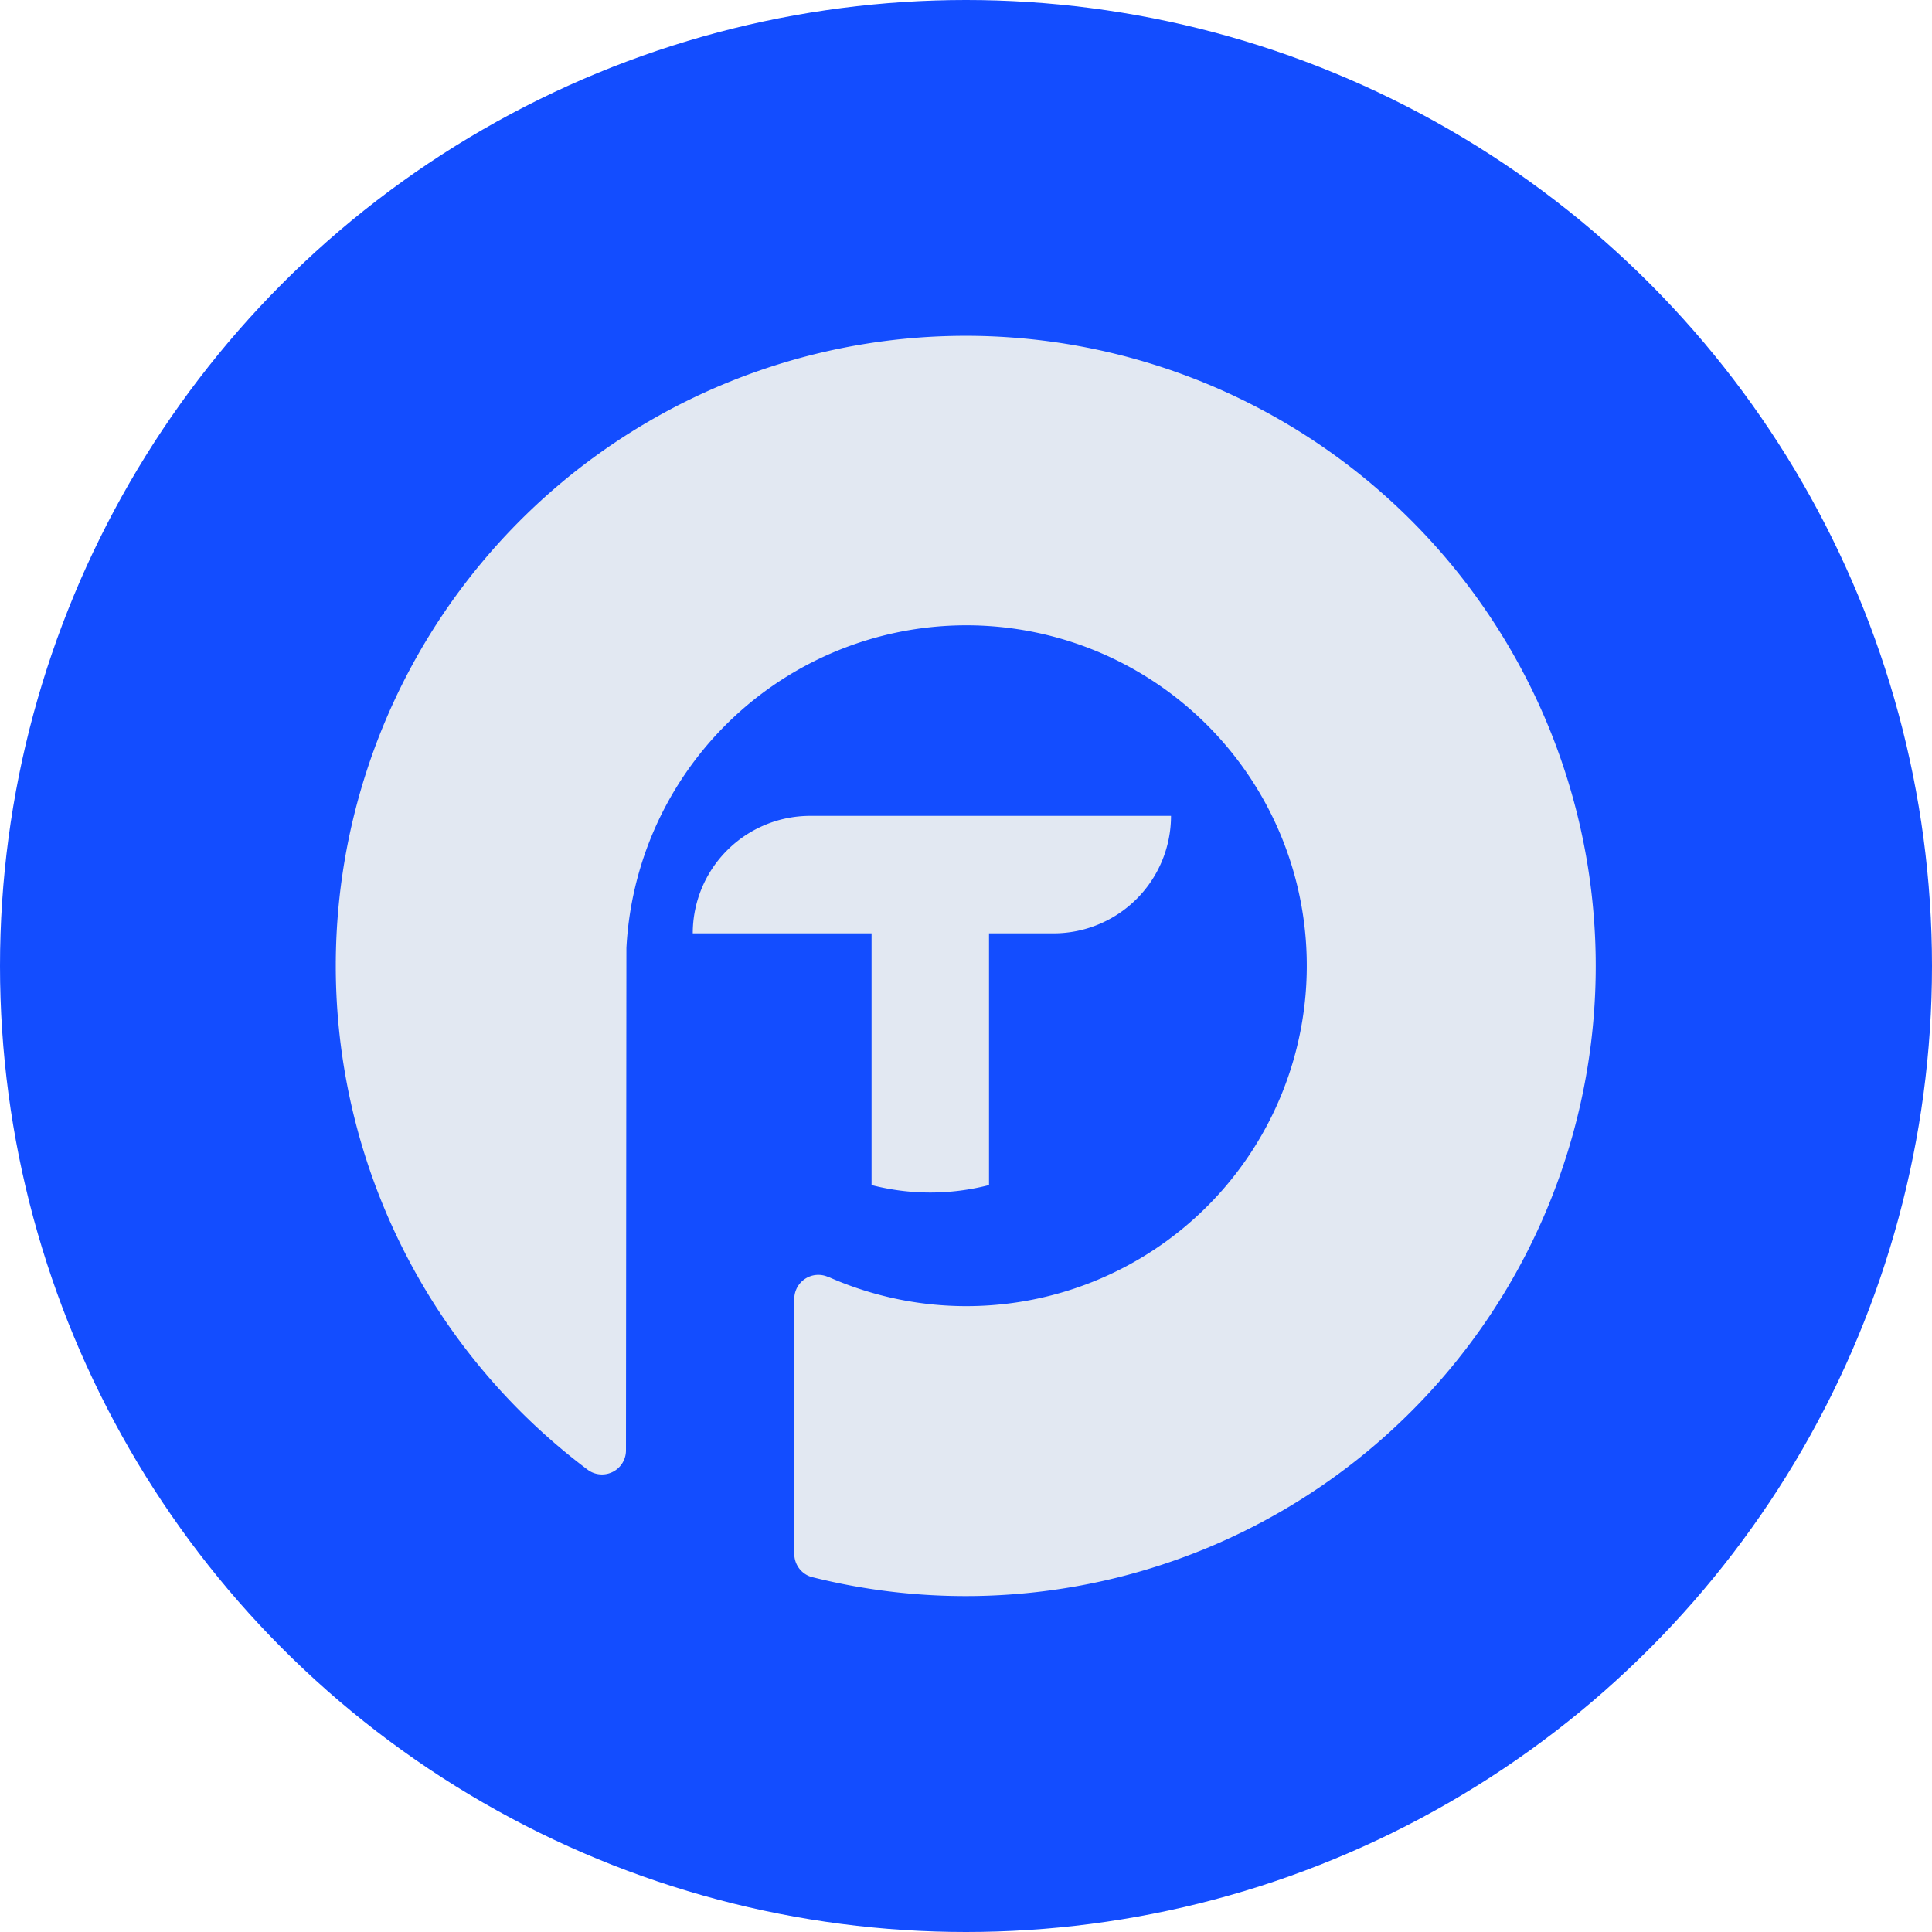
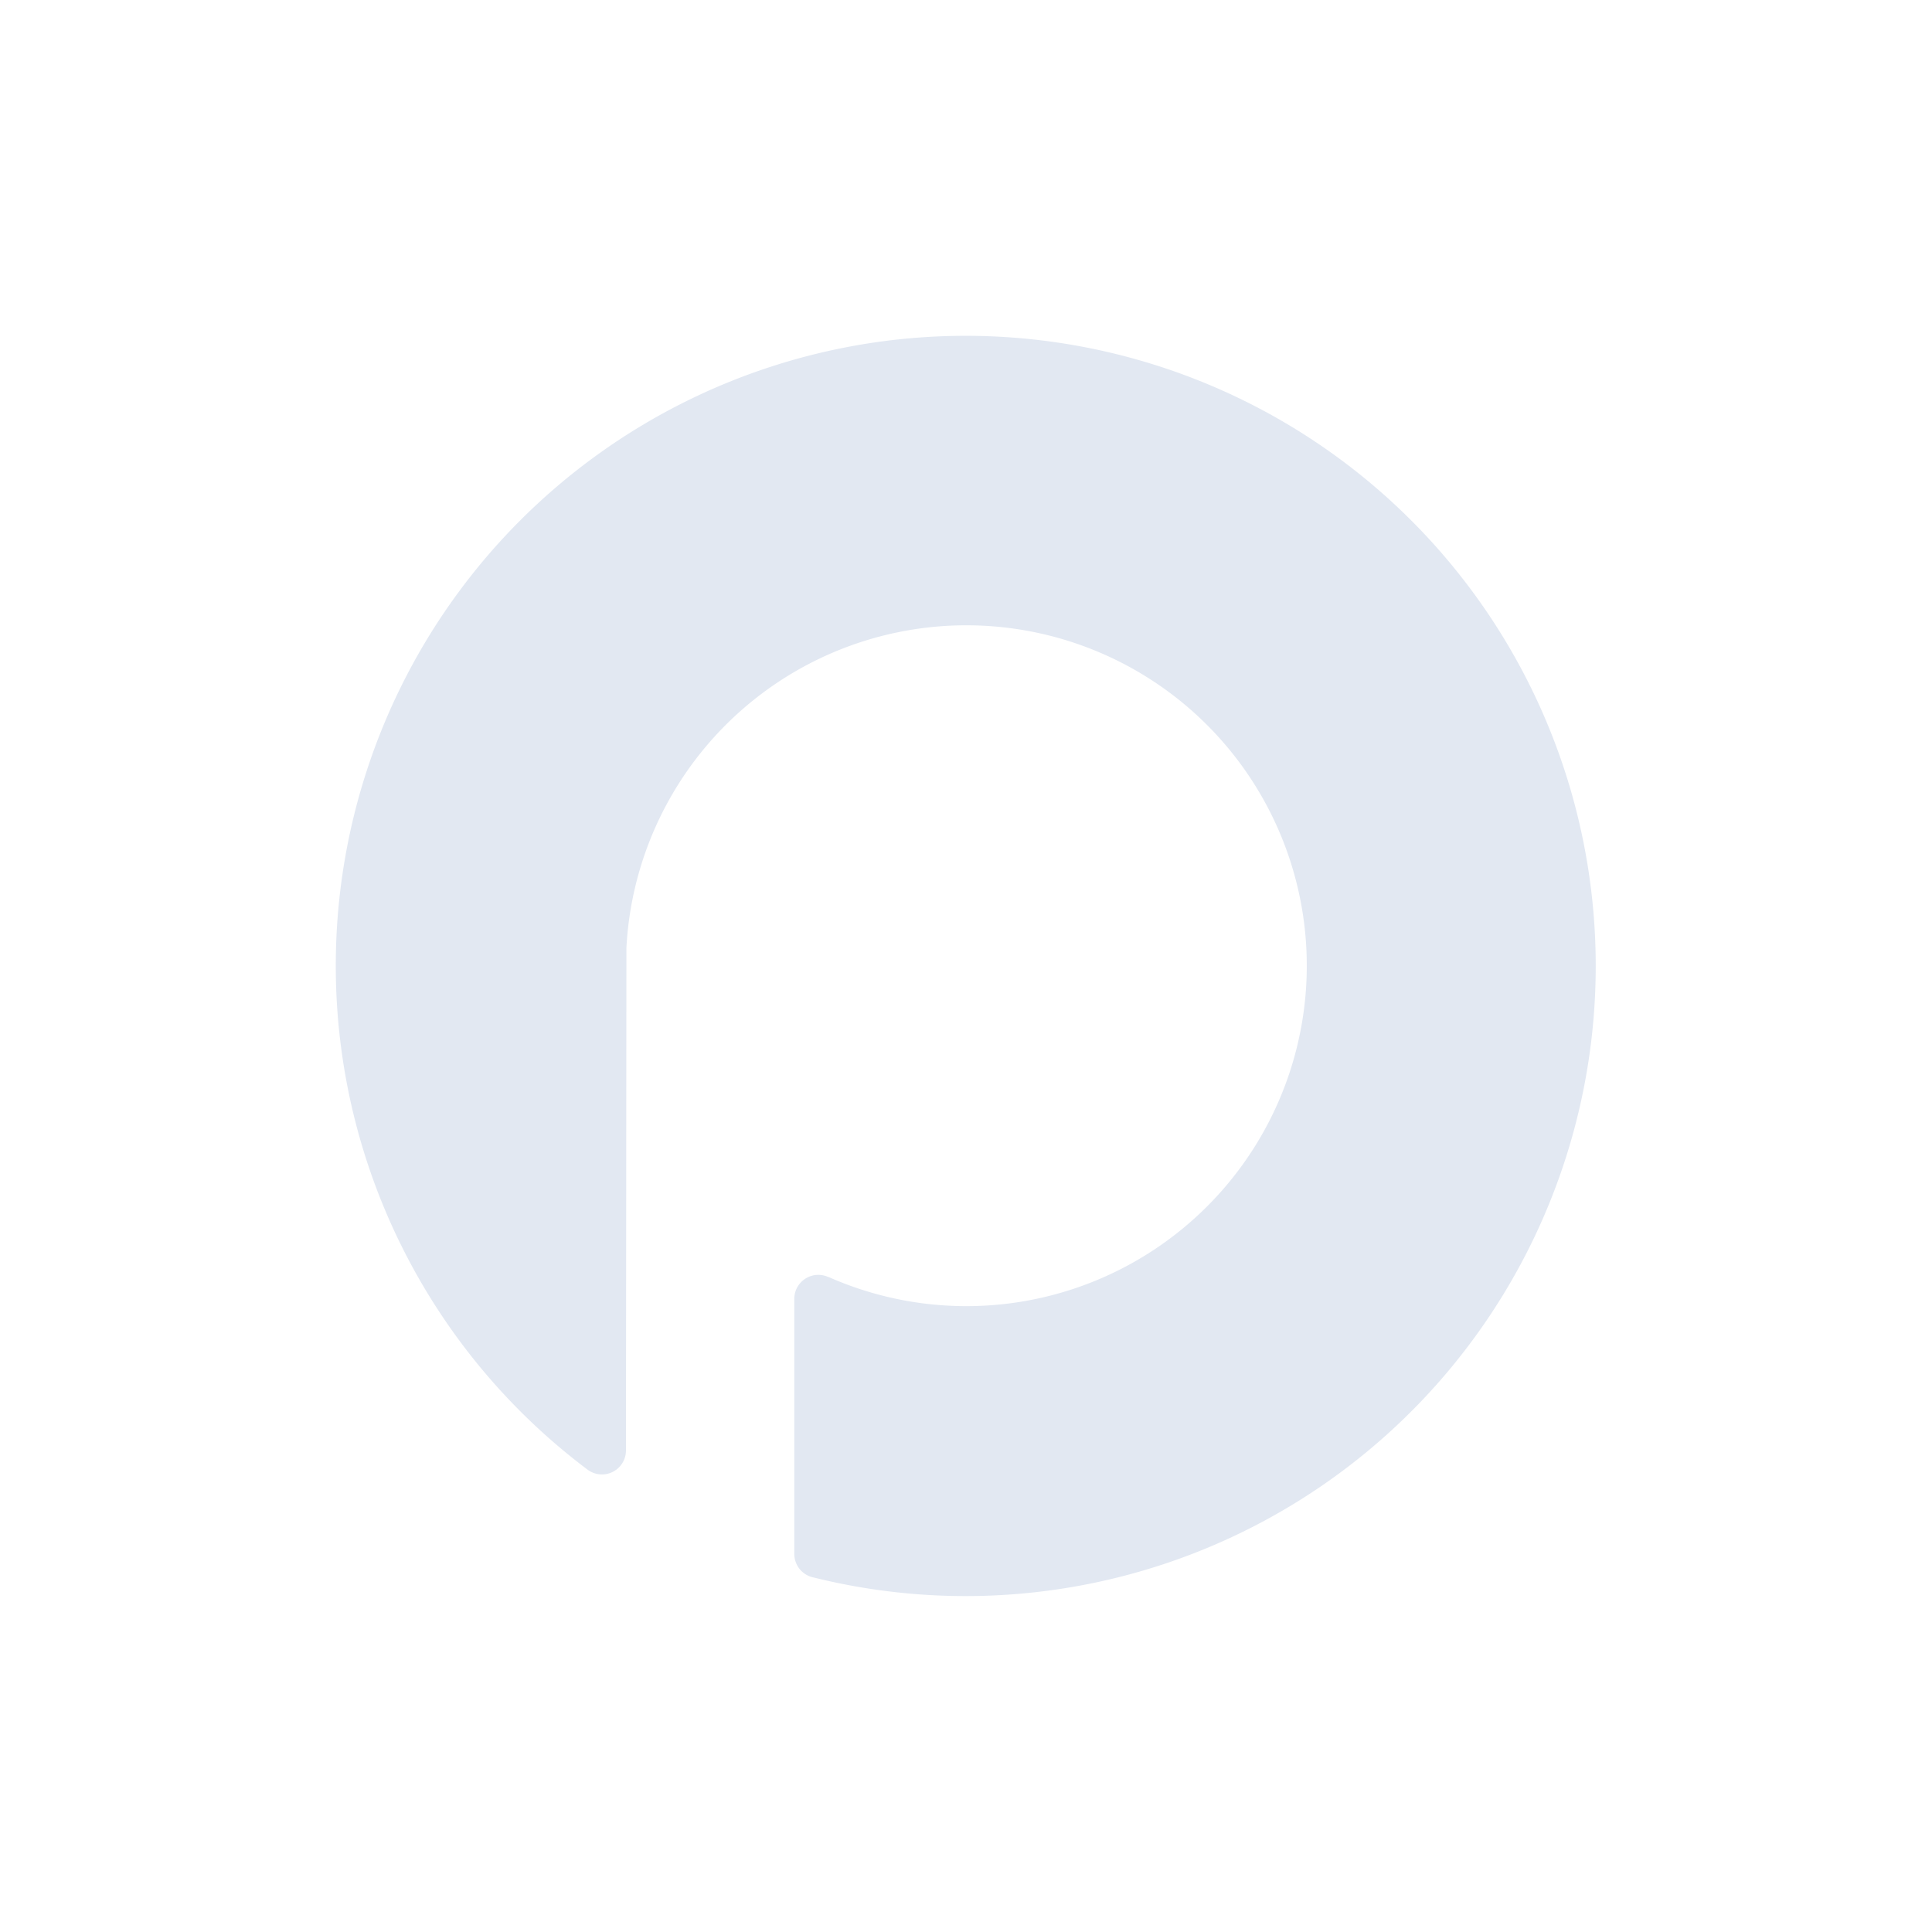
<svg xmlns="http://www.w3.org/2000/svg" width="70" height="70" viewBox="0 0 70 70">
  <g id="组_16072" data-name="组 16072" transform="translate(-992.431 -2343.431)">
-     <circle id="_2" data-name="2" cx="35" cy="35" r="35" transform="translate(992.431 2343.431)" fill="#134dff" />
    <g id="组_83" data-name="组 83" transform="translate(1004.598 2355.598)">
      <g id="组_76" data-name="组 76" transform="translate(0 0)">
        <g id="组_84" data-name="组 84" transform="translate(0 0)">
          <path id="路径_36" data-name="路径 36" d="M22.833,0A22.826,22.826,0,0,0,9.139,41.094a.87.87,0,0,0,1.374-.712h0l.016-18.2a12.334,12.334,0,1,1,7.313,11.914s-.005,0-.012,0a.871.871,0,0,0-1.218.768v9.272a.871.871,0,0,0,.612.83A22.831,22.831,0,1,0,22.833,0" transform="translate(0 0)" fill="#e2e8f2" />
        </g>
      </g>
      <g id="组_87" data-name="组 87" transform="translate(12.93 17.394)">
        <g id="组_82" data-name="组 82" transform="translate(0)">
          <g id="组_86" data-name="组 86">
-             <path id="路径_39" data-name="路径 39" d="M37,42.378a4.256,4.256,0,0,0-4.256,4.256h6.478v9.12a8.516,8.516,0,0,0,4.256,0v-9.12h2.338a4.256,4.256,0,0,0,4.256-4.256Z" transform="translate(-32.741 -42.378)" fill="#e2e8f2" />
-           </g>
+             </g>
        </g>
      </g>
    </g>
  </g>
</svg>